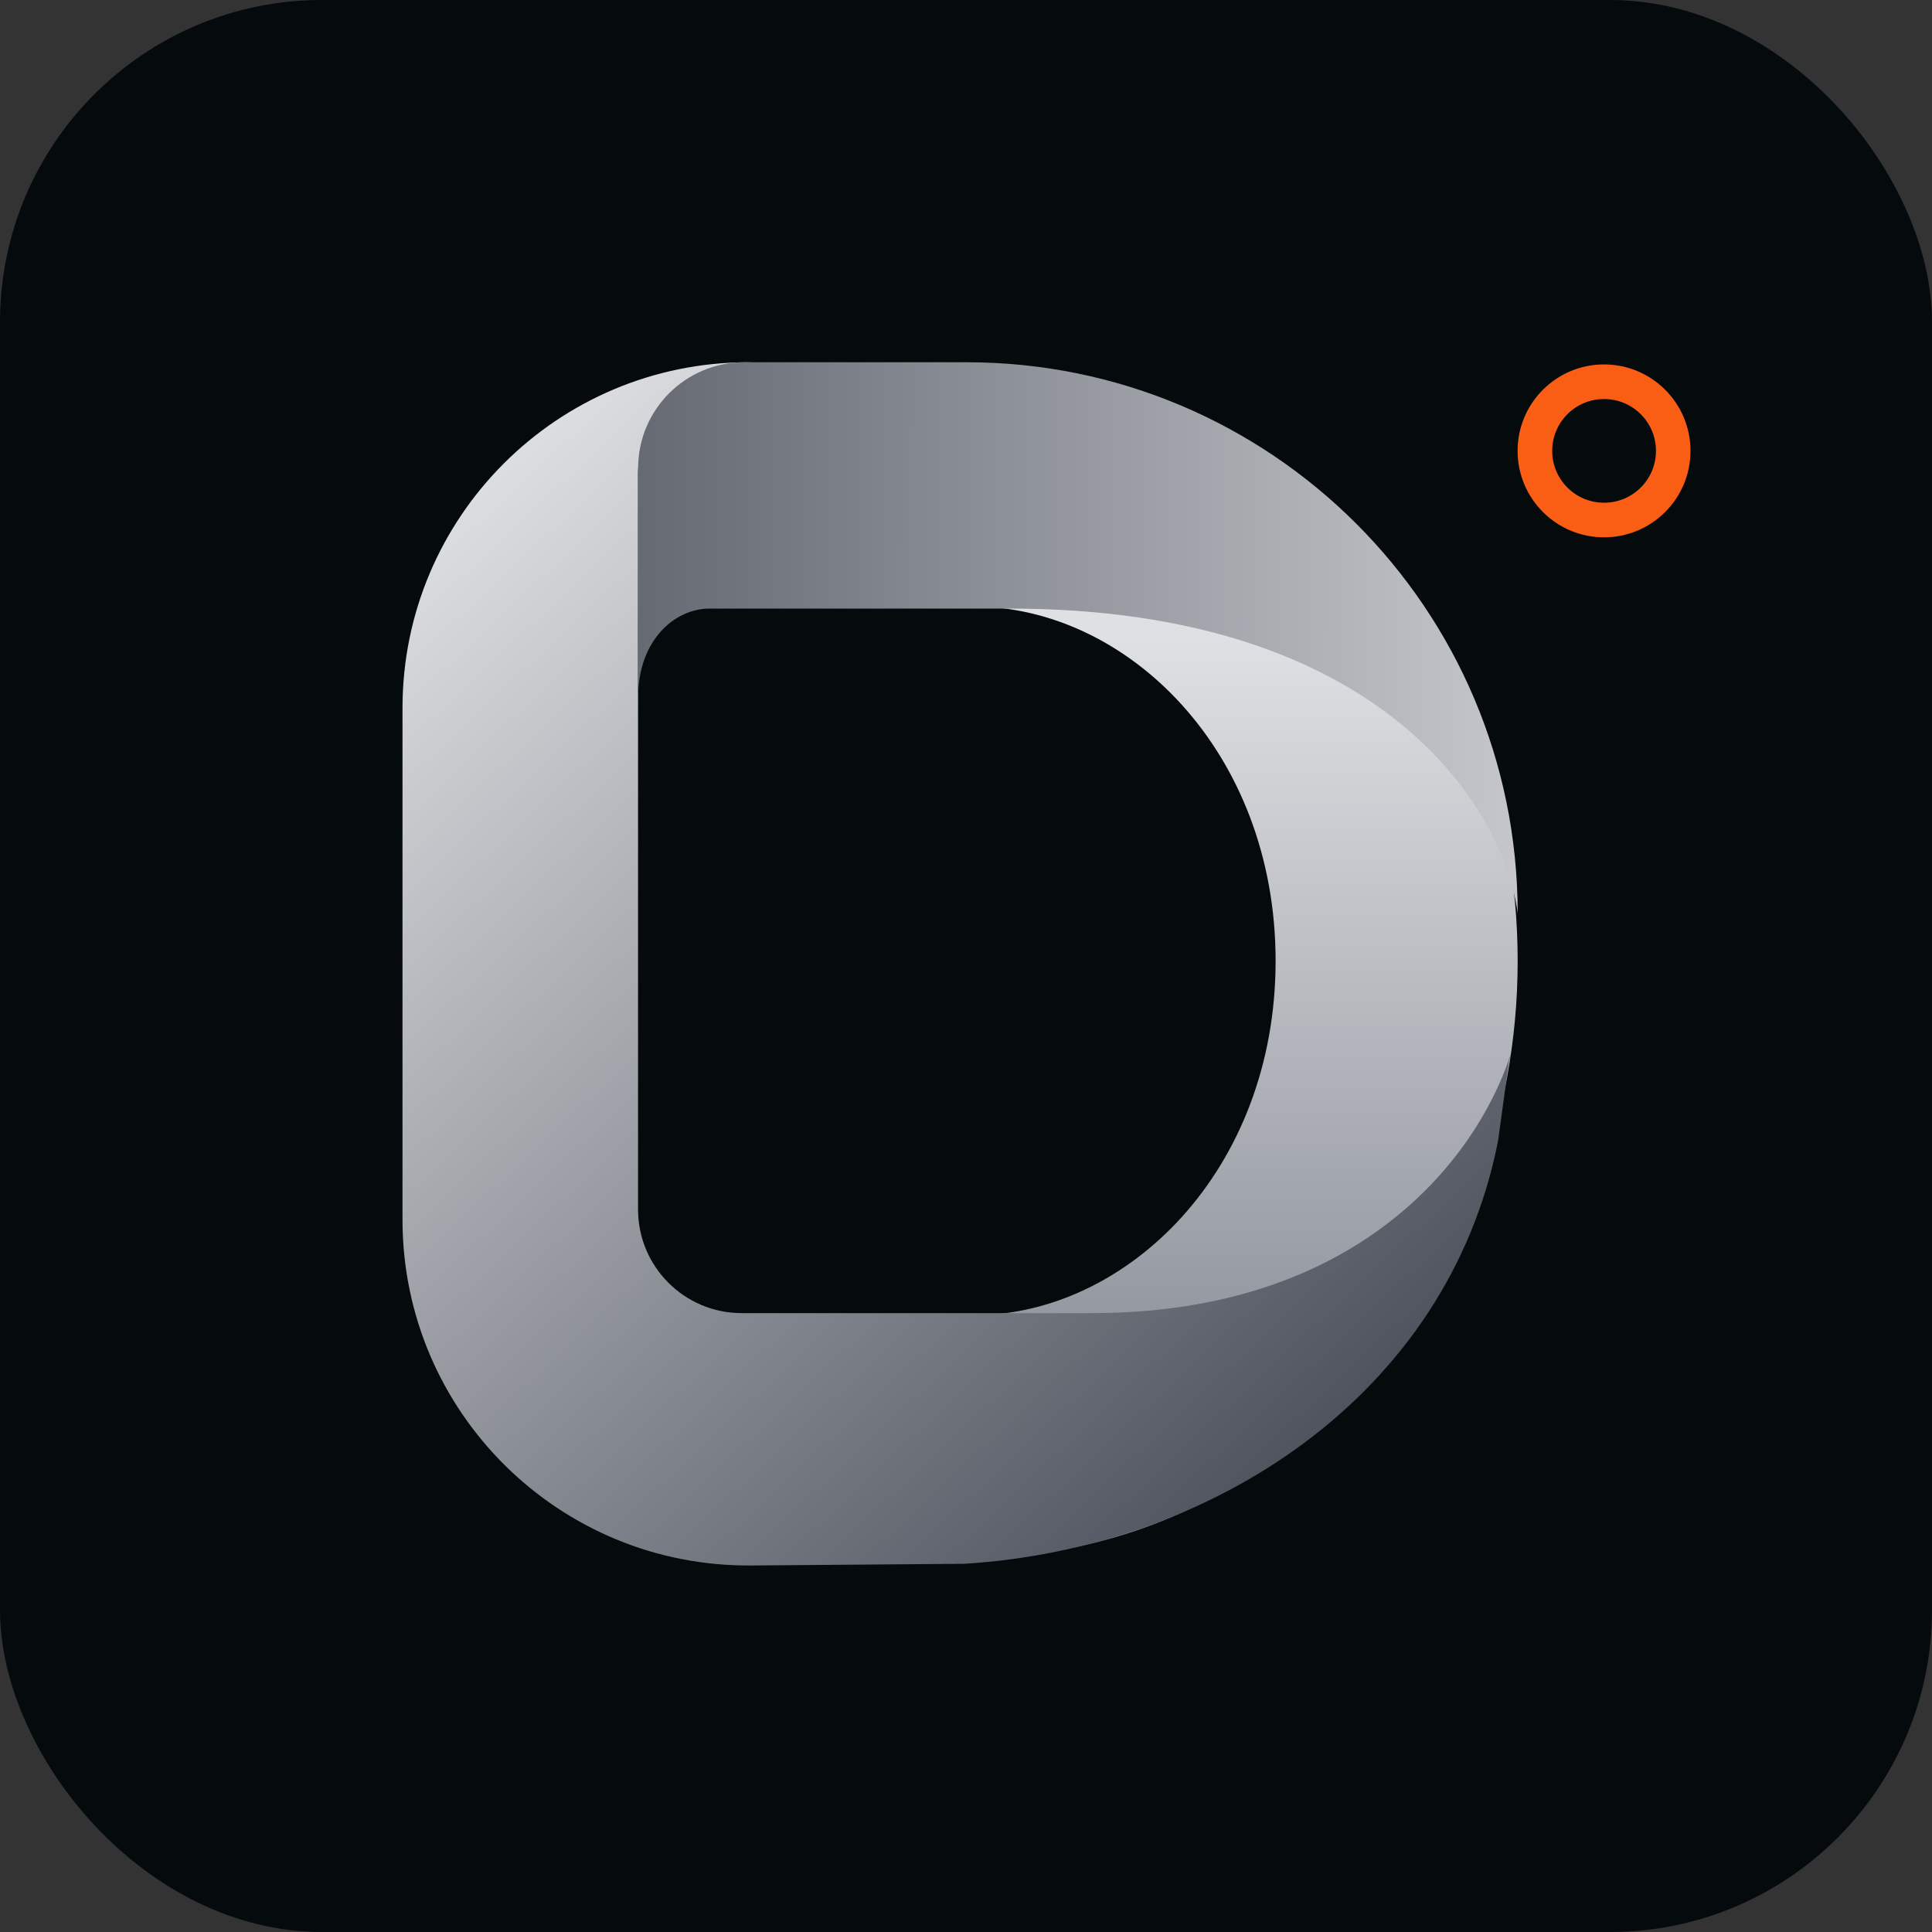
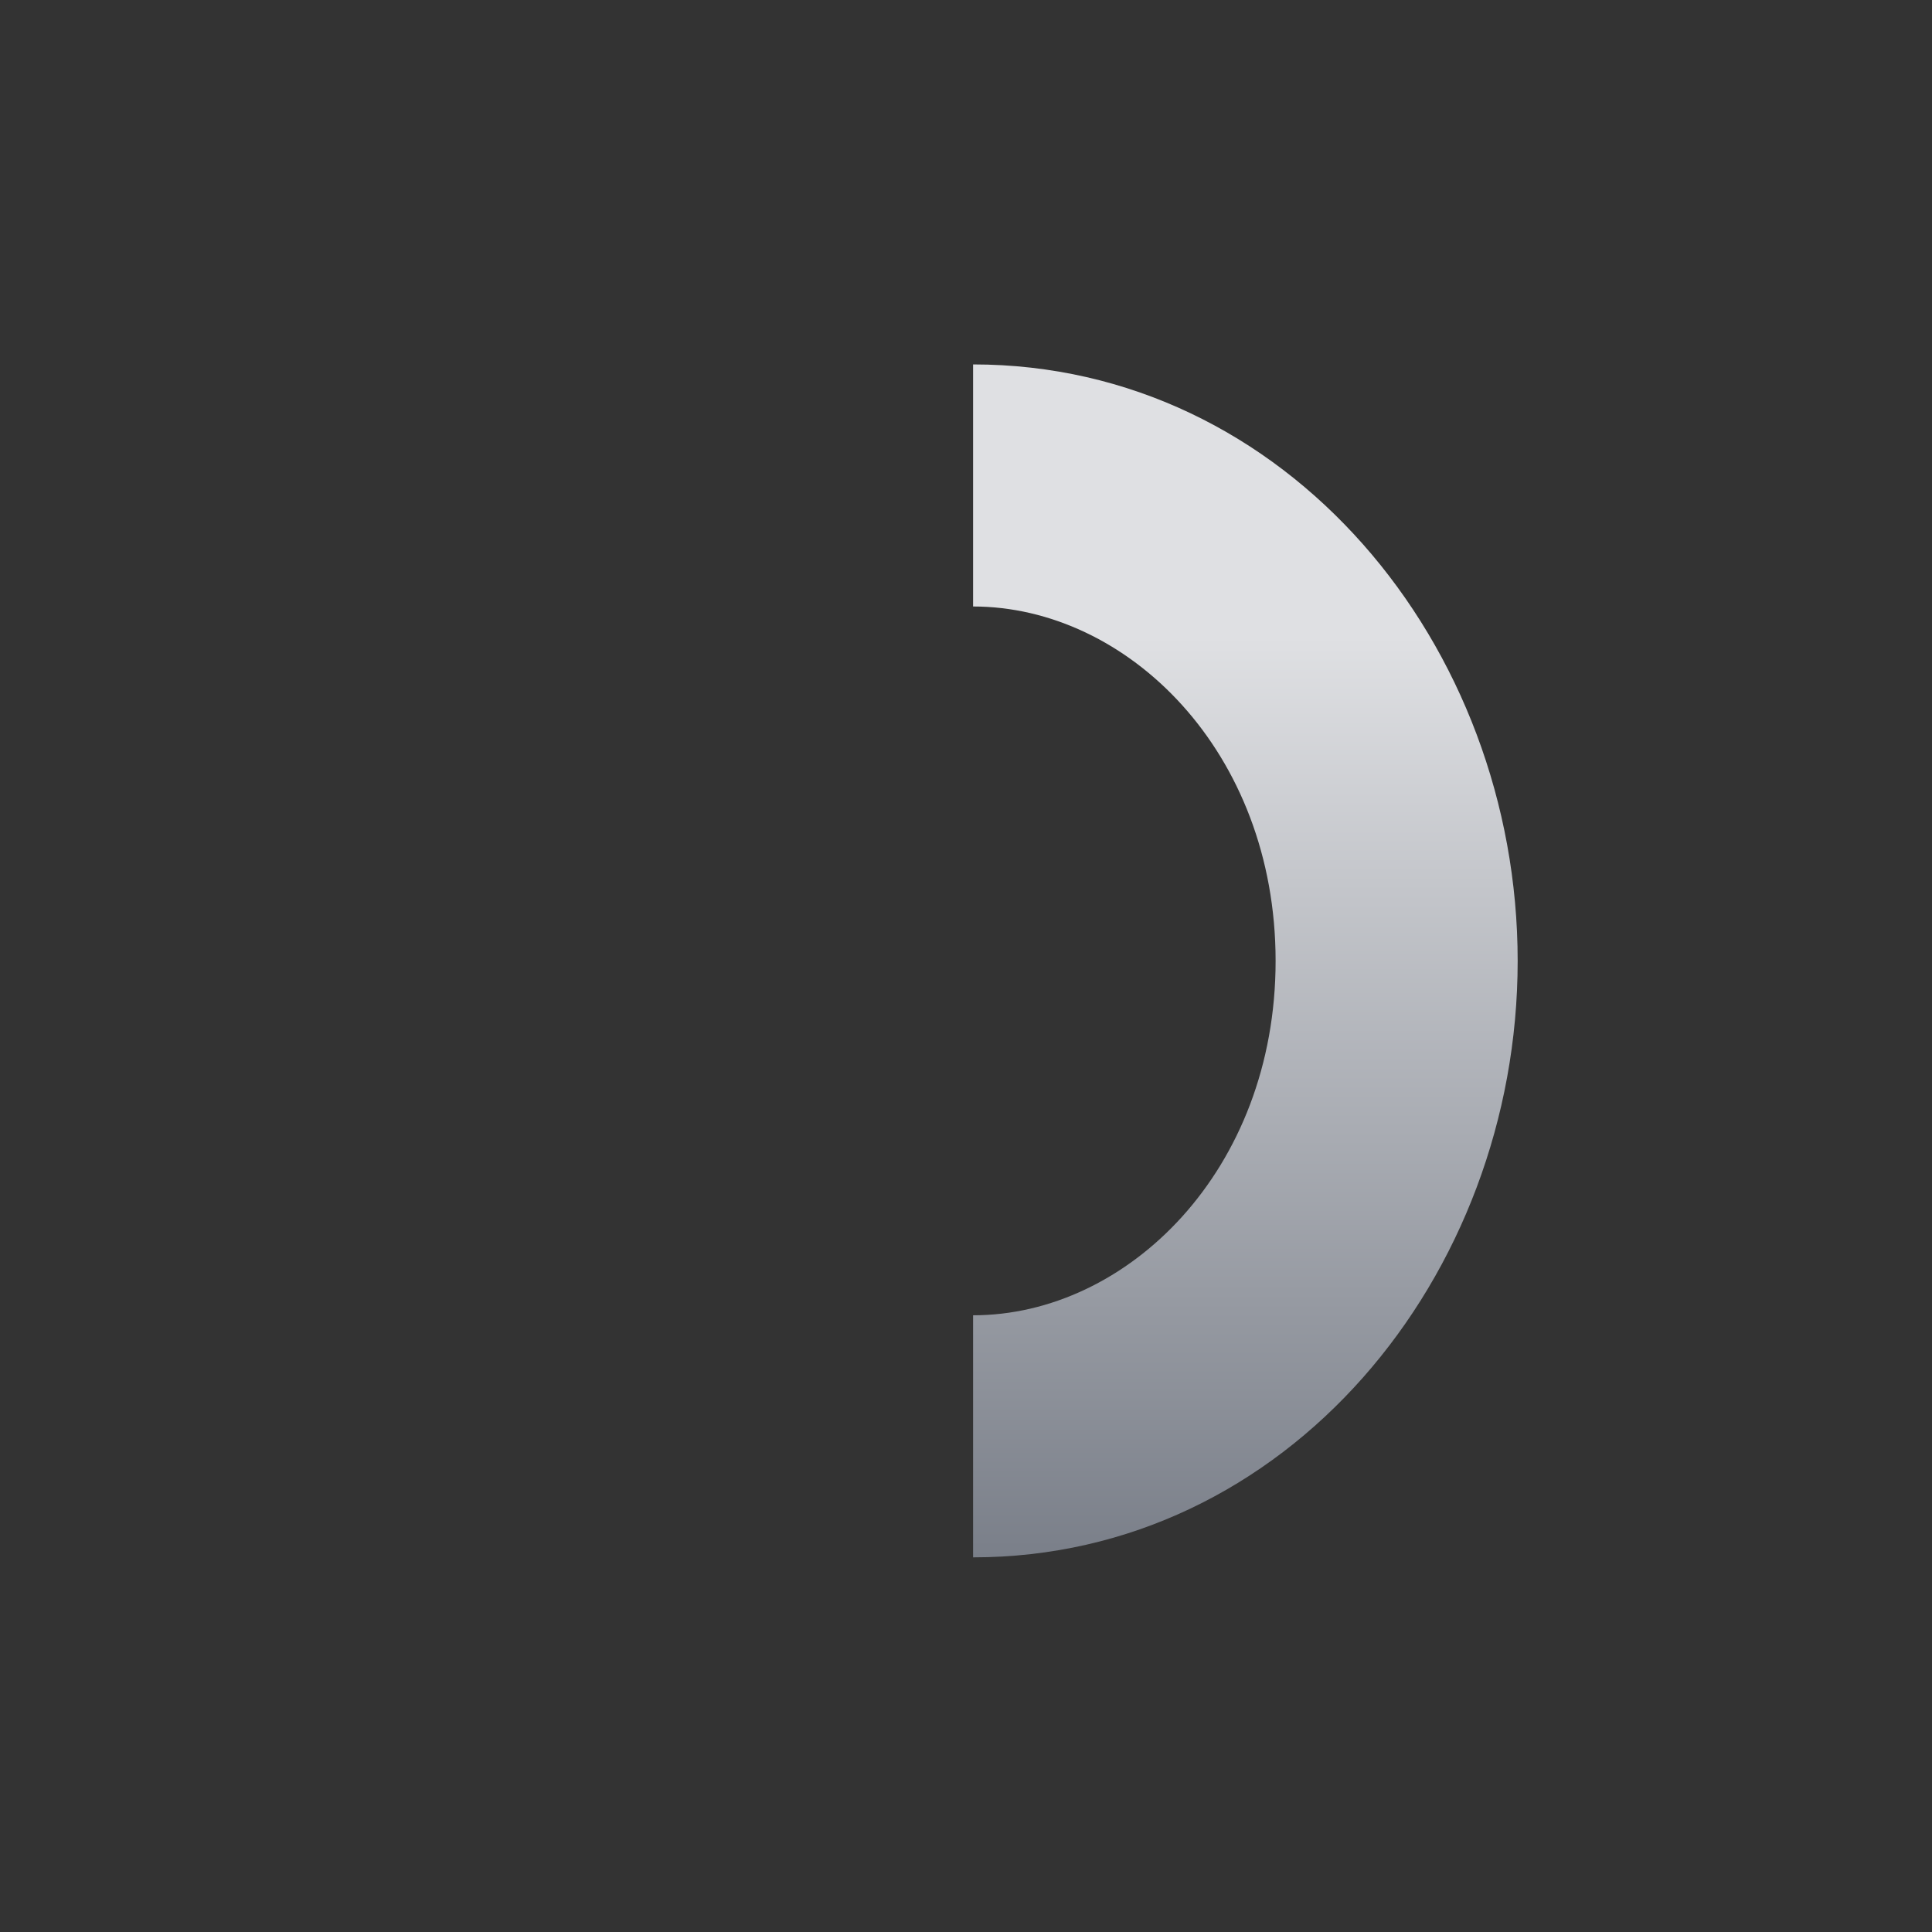
<svg xmlns="http://www.w3.org/2000/svg" width="24" height="24" viewBox="0 0 24 24" fill="none">
  <rect x="0" y="0" width="24" height="24" fill="#333333" stroke="none" />
-   <rect width="24" height="24" rx="4" fill="#050A0D" />
  <path fill-rule="evenodd" clip-rule="evenodd" d="M15.846 11.937C15.846 9.337 14.005 7.534 12.088 7.534V4.527C15.983 4.527 18.853 8.013 18.853 11.937C18.853 15.861 15.983 19.346 12.088 19.346V16.339C14.005 16.339 15.846 14.536 15.846 11.937Z" fill="url(#paint0_linear_3987_2763)" />
-   <path d="M9.295 4.5H9.349C8.318 4.5 7.935 5.413 7.926 5.869V15.024C7.926 15.735 8.502 16.312 9.214 16.312H13.564C16.878 16.312 18.328 14.388 18.75 13.145C18.796 13.01 18.728 13.26 18.75 13.145L18.611 14.164C17.993 17.332 15.061 19.234 11.98 19.426L9.328 19.447C6.943 19.465 5 17.537 5 15.151V8.795C5 6.423 6.923 4.5 9.295 4.5Z" fill="url(#paint1_linear_3987_2763)" />
-   <path fill-rule="evenodd" clip-rule="evenodd" d="M19.926 6.245C20.282 6.245 20.571 5.957 20.571 5.601C20.571 5.245 20.282 4.957 19.926 4.957C19.57 4.957 19.282 5.245 19.282 5.601C19.282 5.957 19.57 6.245 19.926 6.245ZM19.926 6.675C20.519 6.675 21 6.194 21 5.601C21 5.008 20.519 4.527 19.926 4.527C19.333 4.527 18.852 5.008 18.852 5.601C18.852 6.194 19.333 6.675 19.926 6.675Z" fill="#FA5E14" />
-   <path d="M12.544 7.56C17.205 7.56 18.692 10.084 18.853 11.346C18.853 7.565 15.788 4.5 12.007 4.5H10.182H9.242C8.516 4.5 7.927 5.089 7.927 5.815V8.661C7.927 7.952 8.383 7.56 8.813 7.56H12.544Z" fill="url(#paint2_linear_3987_2763)" />
  <defs>
    <linearGradient id="paint0_linear_3987_2763" x1="15.47" y1="7.91" x2="15.47" y2="19.346" gradientUnits="userSpaceOnUse">
      <stop stop-color="#DFE0E3" />
      <stop offset="1" stop-color="#7A7F89" />
    </linearGradient>
    <linearGradient id="paint1_linear_3987_2763" x1="5" y1="4.527" x2="17.617" y2="18.003" gradientUnits="userSpaceOnUse">
      <stop stop-color="#ECEDEF" />
      <stop offset="1" stop-color="#464B56" />
    </linearGradient>
    <linearGradient id="paint2_linear_3987_2763" x1="21.725" y1="7.923" x2="7.954" y2="7.909" gradientUnits="userSpaceOnUse">
      <stop stop-color="#DEDFE2" />
      <stop offset="1" stop-color="#656A73" />
    </linearGradient>
  </defs>
</svg>